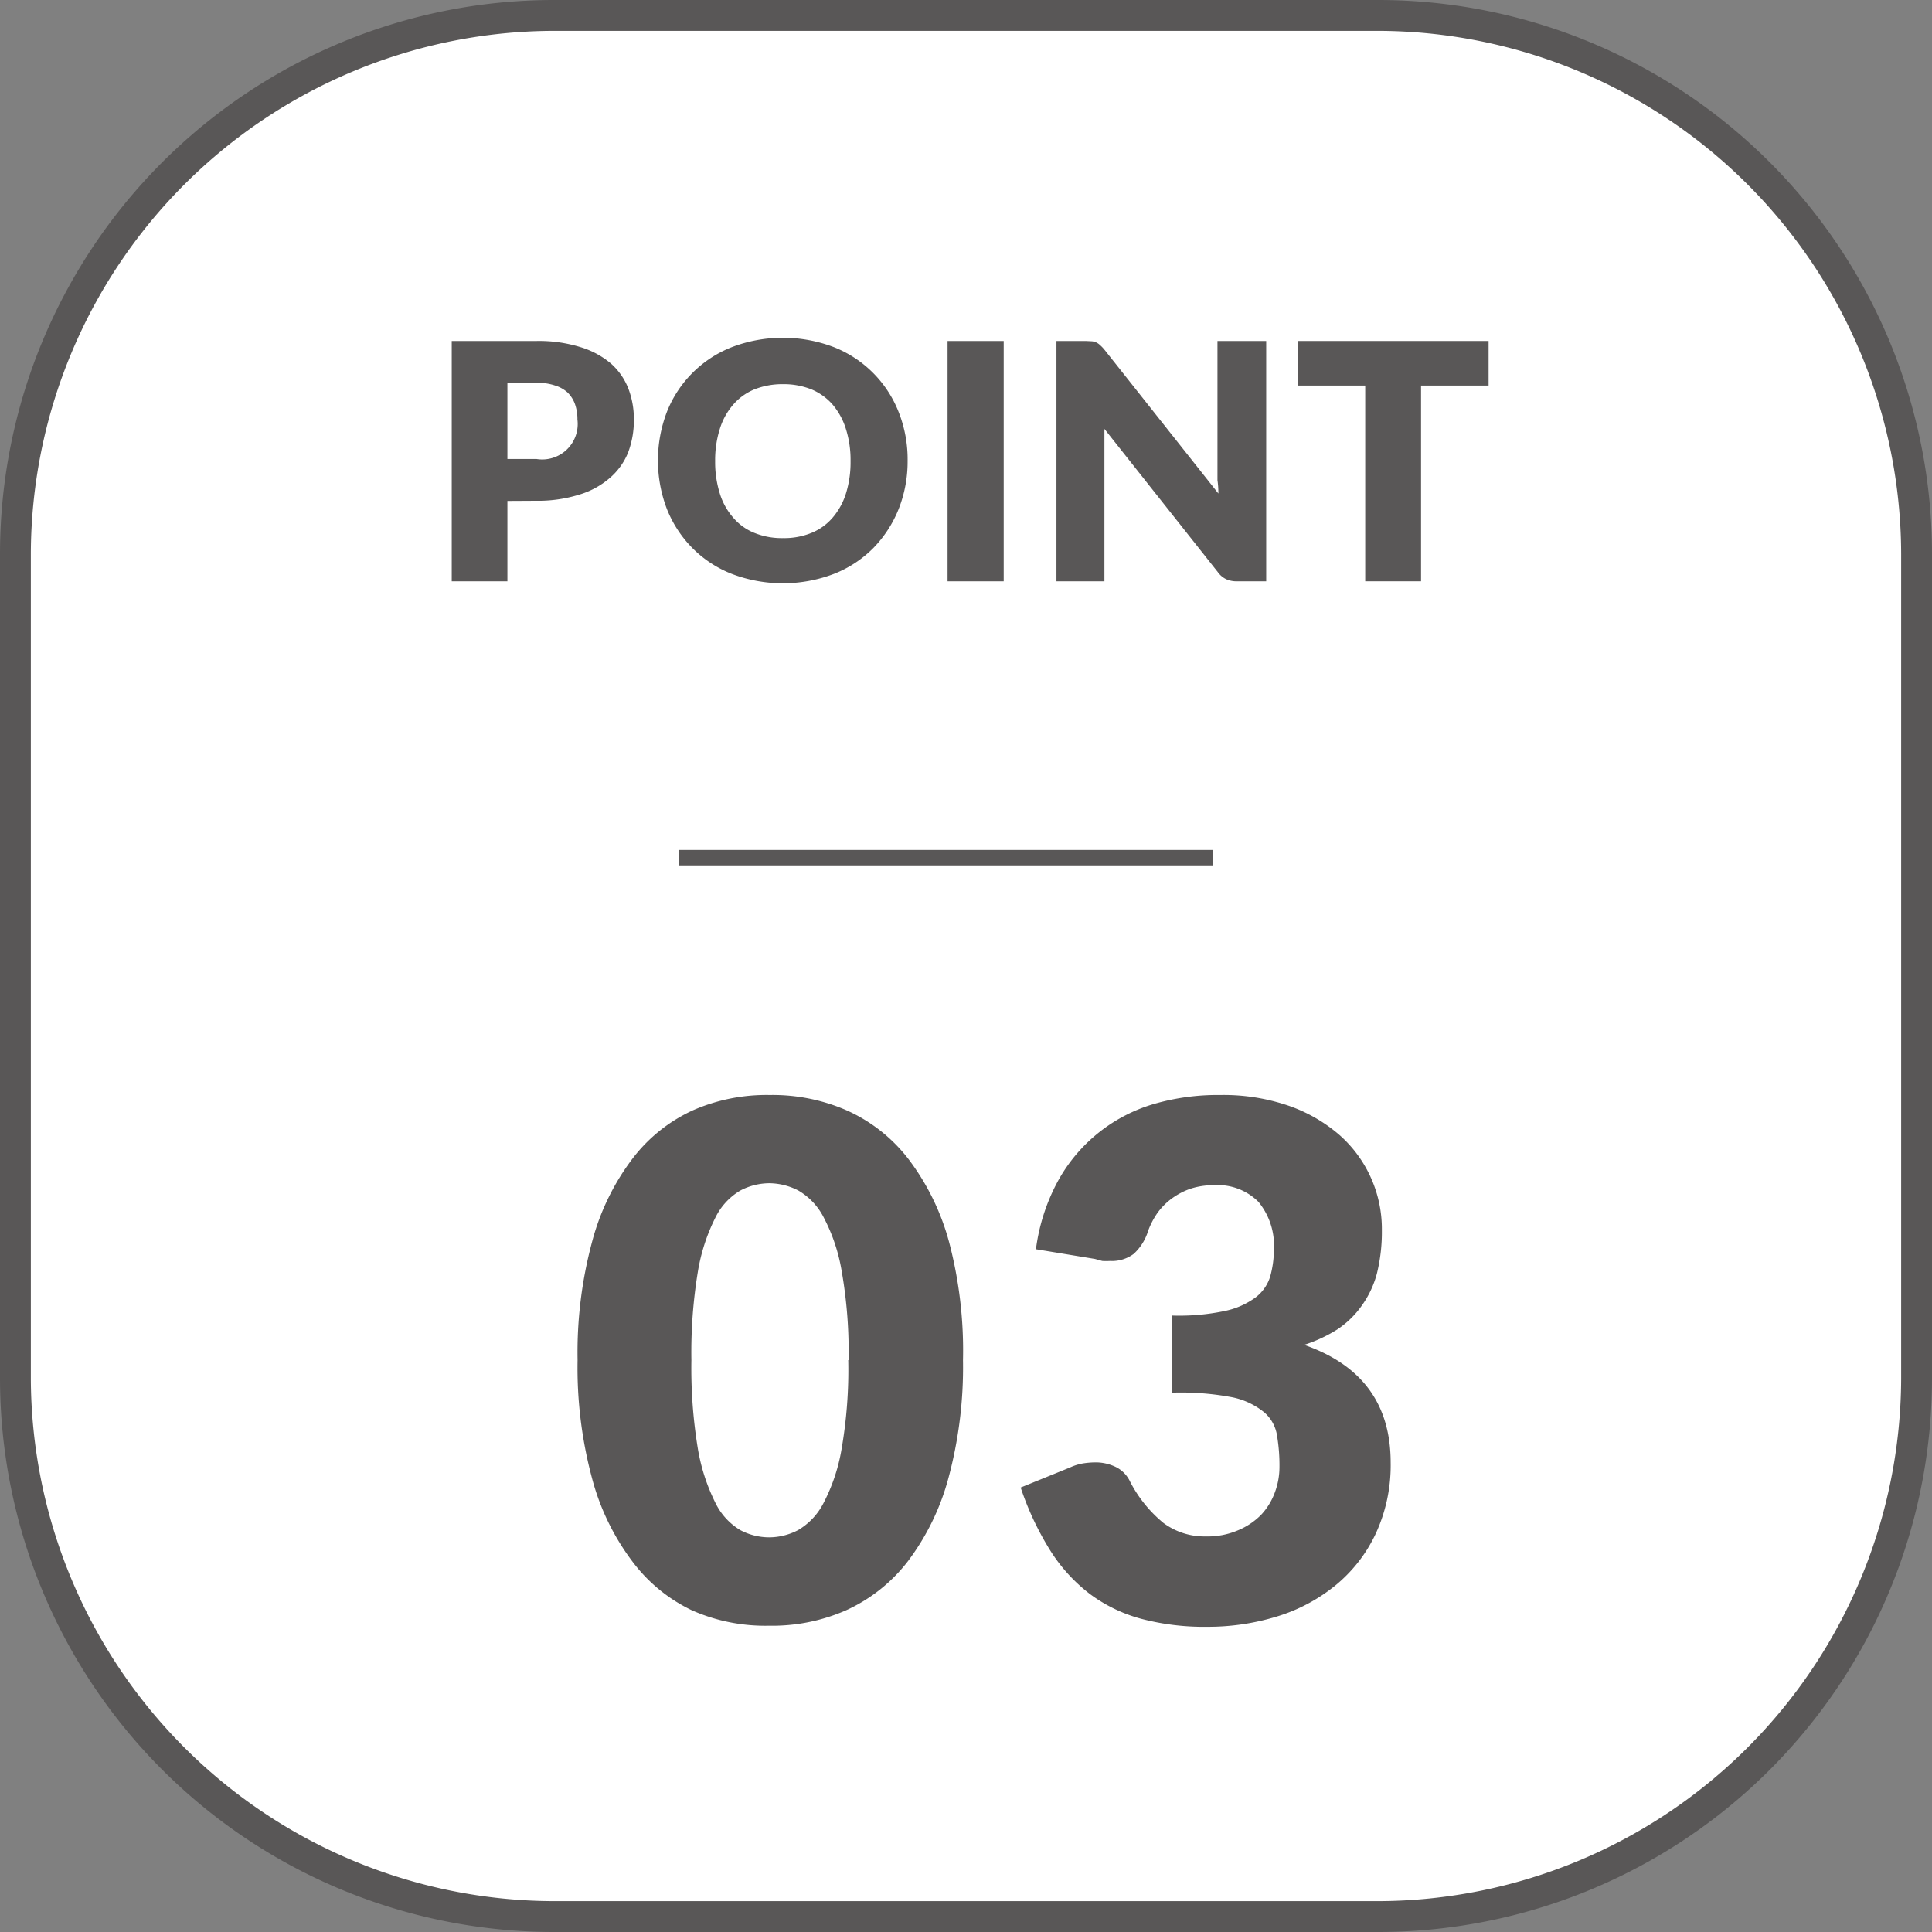
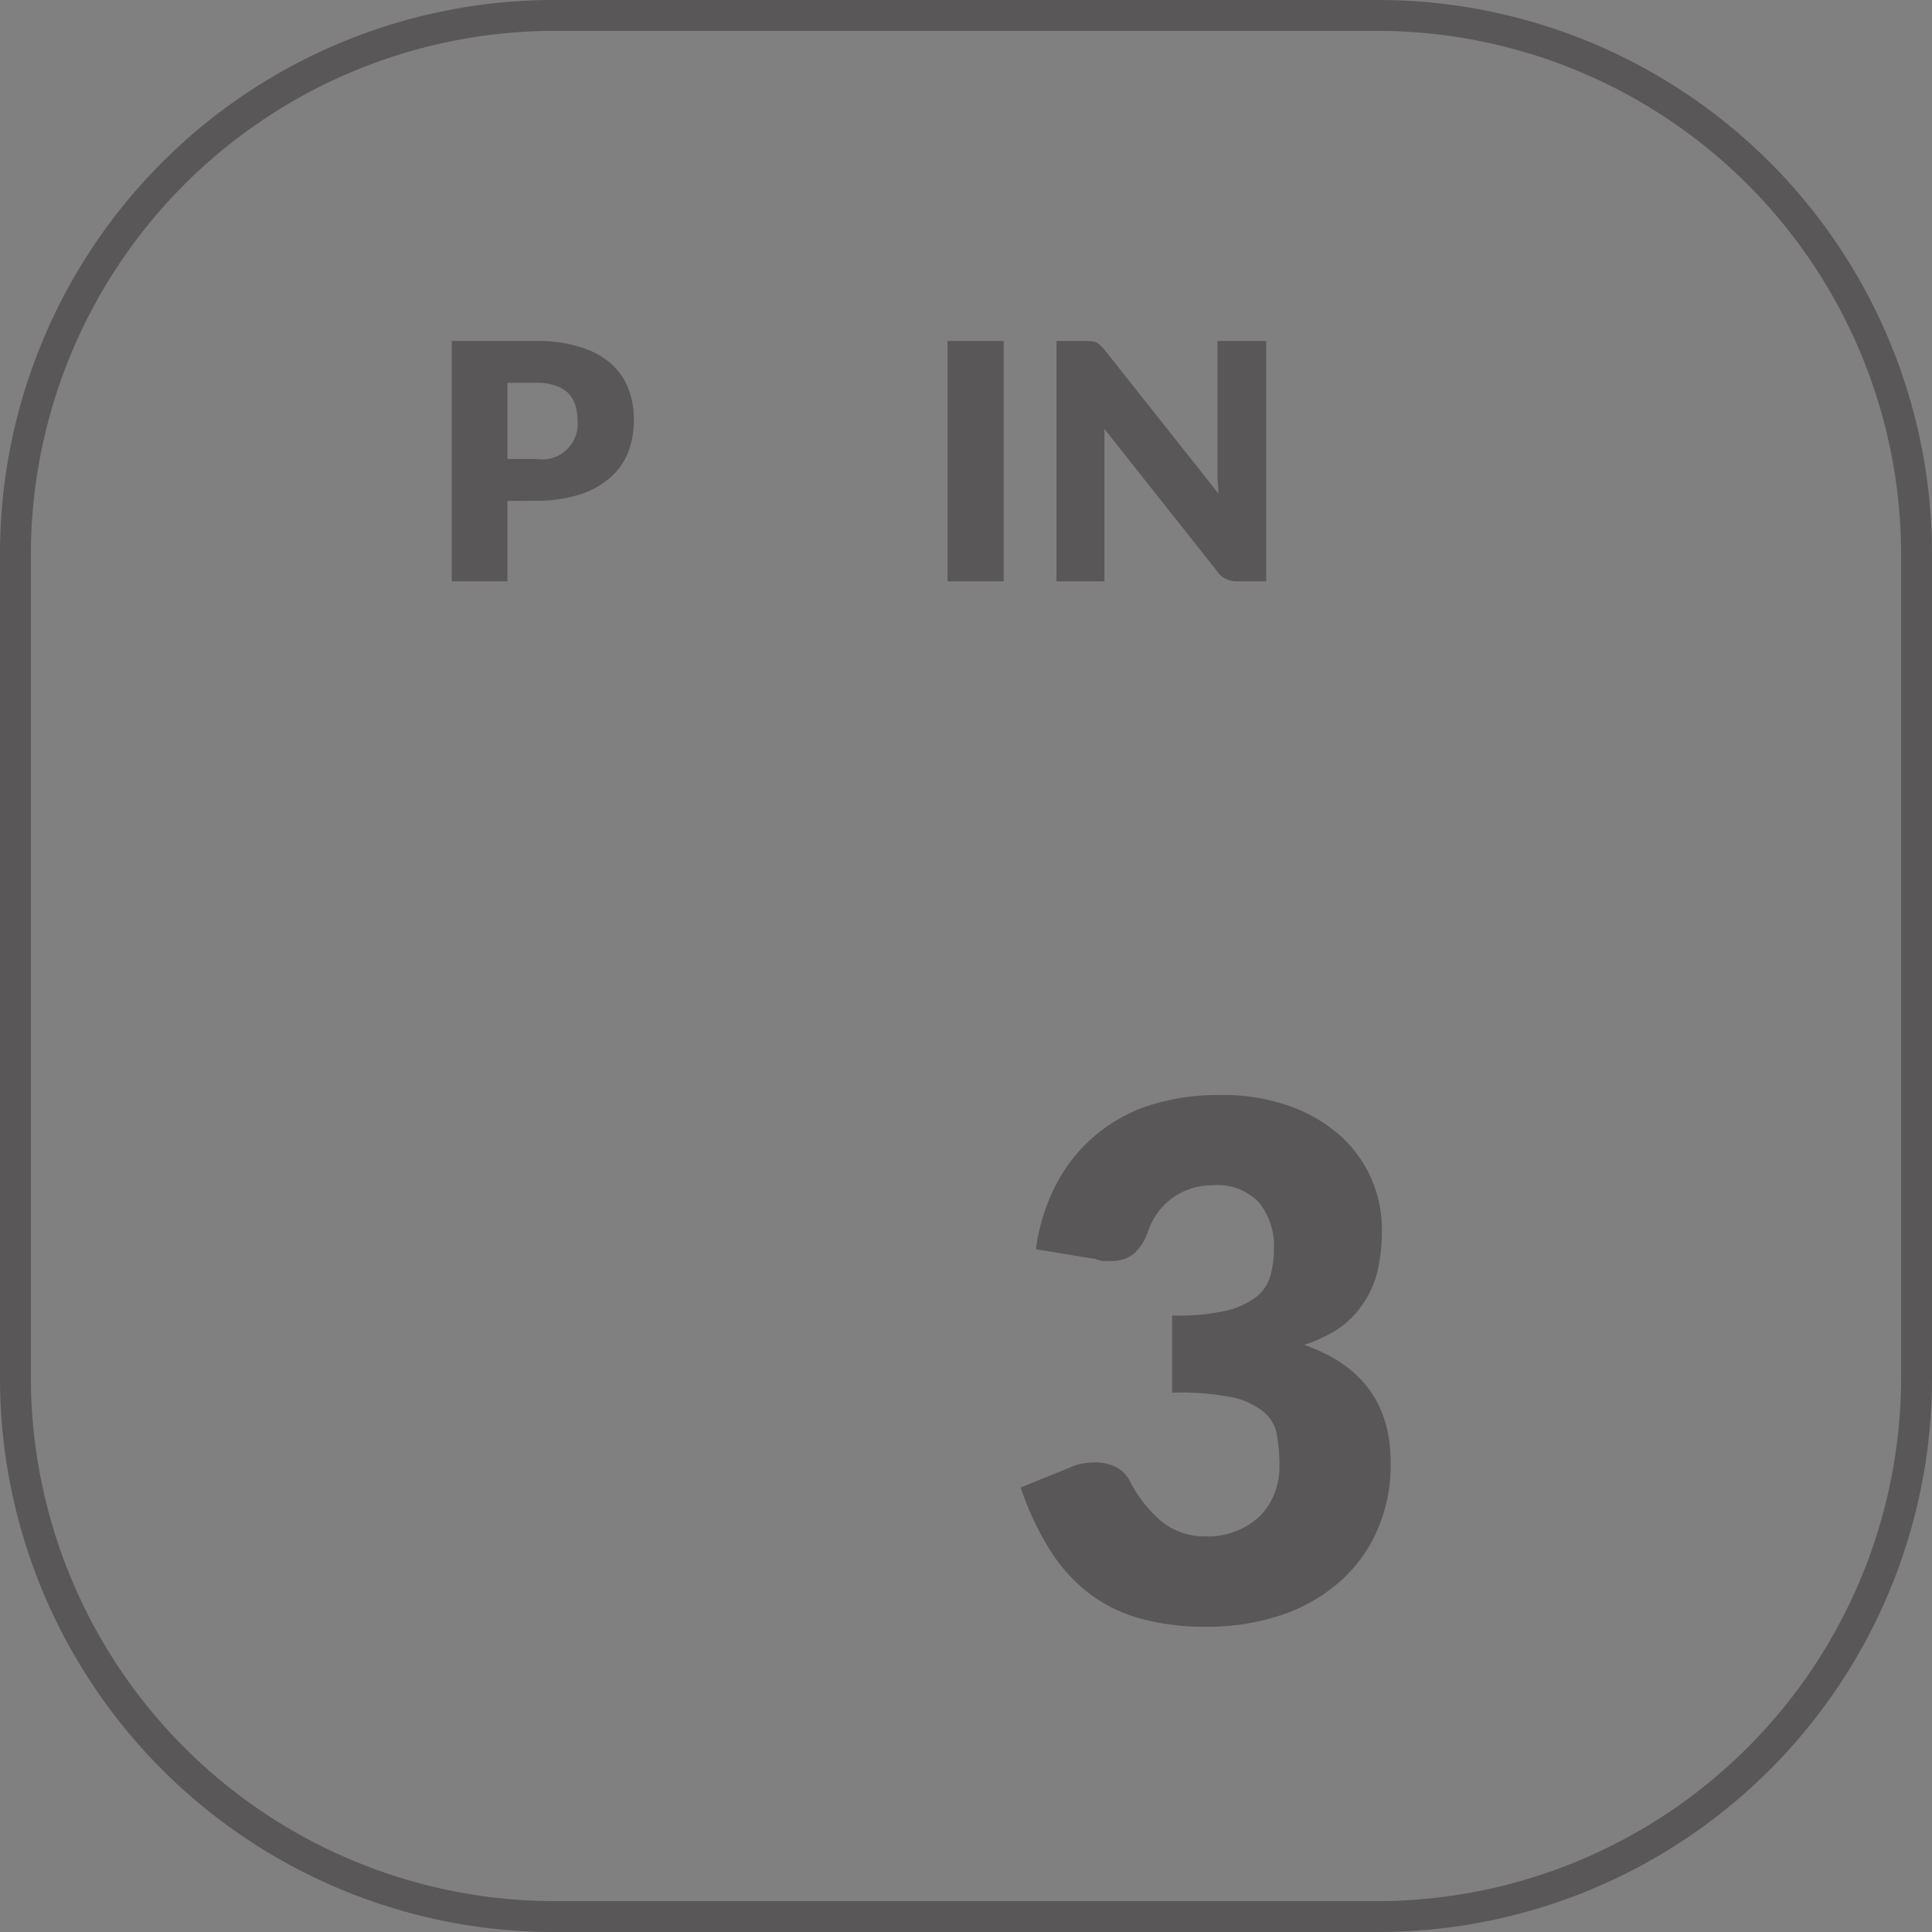
<svg xmlns="http://www.w3.org/2000/svg" viewBox="0 0 125.27 125.27">
  <rect x="0" y="0" width="125.27" height="125.27" fill="#808080" stroke="none" />
  <defs>
    <style>.cls-1{fill:#fff;}.cls-2{fill:#595757;}.cls-3{fill:none;stroke:#595757;stroke-miterlimit:10;}</style>
  </defs>
  <g id="レイヤー_2" data-name="レイヤー 2">
    <g id="レイヤー_1-2" data-name="レイヤー 1">
-       <rect class="cls-1" x="1" y="1" width="123.27" height="123.27" rx="34.92" />
      <path class="cls-2" d="M89.36,2a34,34,0,0,1,33.91,33.92V89.36a34,34,0,0,1-33.91,33.91H35.92A34,34,0,0,1,2,89.36V35.92A34,34,0,0,1,35.92,2H89.36m0-2H35.92A35.92,35.92,0,0,0,0,35.92V89.36a35.92,35.92,0,0,0,35.92,35.91H89.36a35.91,35.91,0,0,0,35.91-35.91V35.92A35.92,35.92,0,0,0,89.36,0Z" />
-       <path class="cls-2" d="M62.44,88.19a27.57,27.57,0,0,1-.95,7.67,15.72,15.72,0,0,1-2.63,5.38,10.55,10.55,0,0,1-4,3.17,11.9,11.9,0,0,1-5,1,11.74,11.74,0,0,1-5-1A10.43,10.43,0,0,1,41,101.24a15.52,15.52,0,0,1-2.61-5.38,27.6,27.6,0,0,1-.94-7.67,27.6,27.6,0,0,1,.94-7.67A15.43,15.43,0,0,1,41,75.14,10.31,10.31,0,0,1,44.91,72a11.89,11.89,0,0,1,5-1,12,12,0,0,1,5,1,10.42,10.42,0,0,1,4,3.16,15.63,15.63,0,0,1,2.63,5.38A27.57,27.57,0,0,1,62.44,88.19Zm-7.42,0a30.13,30.13,0,0,0-.44-5.74,11.57,11.57,0,0,0-1.17-3.51,4.26,4.26,0,0,0-1.65-1.75,4.18,4.18,0,0,0-1.88-.47,4.08,4.08,0,0,0-1.87.47,4.15,4.15,0,0,0-1.62,1.75,12.22,12.22,0,0,0-1.14,3.51,32.12,32.12,0,0,0-.42,5.74,32.09,32.09,0,0,0,.42,5.75,12.44,12.44,0,0,0,1.14,3.51A4.18,4.18,0,0,0,48,99.21a4,4,0,0,0,1.87.47,4.06,4.06,0,0,0,1.88-.47,4.29,4.29,0,0,0,1.65-1.76,11.77,11.77,0,0,0,1.17-3.51A30.1,30.1,0,0,0,55,88.19Z" />
      <path class="cls-2" d="M79.13,71a13,13,0,0,1,4.44.7,10.05,10.05,0,0,1,3.3,1.91,8.13,8.13,0,0,1,2.73,6.15,11.26,11.26,0,0,1-.32,2.81,6.4,6.4,0,0,1-1,2.11,6,6,0,0,1-1.57,1.52,9.33,9.33,0,0,1-2.15,1q5.61,1.95,5.61,7.63a10.54,10.54,0,0,1-1,4.68,9.6,9.6,0,0,1-2.61,3.31,11.14,11.14,0,0,1-3.79,2,15.2,15.2,0,0,1-4.49.66,16,16,0,0,1-4.29-.52,9.89,9.89,0,0,1-3.34-1.62,10.76,10.76,0,0,1-2.56-2.82,19,19,0,0,1-1.91-4.07l3.2-1.3a3.38,3.38,0,0,1,.82-.26,5.52,5.52,0,0,1,.8-.07,3,3,0,0,1,1.33.29,2,2,0,0,1,.89.85,8.5,8.5,0,0,0,2.22,2.79,4.46,4.46,0,0,0,2.74.87,5,5,0,0,0,2.1-.4,4.54,4.54,0,0,0,1.49-1,4.24,4.24,0,0,0,.89-1.45,4.7,4.7,0,0,0,.3-1.64,11.57,11.57,0,0,0-.15-2A2.49,2.49,0,0,0,82,91.6a4.78,4.78,0,0,0-2.1-1A17.84,17.84,0,0,0,76,90.3v-5A14.3,14.3,0,0,0,79.43,85a5.1,5.1,0,0,0,2-.89,2.69,2.69,0,0,0,.94-1.38A6.61,6.61,0,0,0,82.6,81a4.46,4.46,0,0,0-1-3.07,3.73,3.73,0,0,0-2.93-1.08,4.7,4.7,0,0,0-1.49.23,4.57,4.57,0,0,0-1.2.63,4.23,4.23,0,0,0-.92.92,5.14,5.14,0,0,0-.61,1.16,3.35,3.35,0,0,1-.94,1.51,2.36,2.36,0,0,1-1.54.46,4.44,4.44,0,0,1-.5,0L71,81.63,67.17,81a12.64,12.64,0,0,1,1.42-4.41,10.44,10.44,0,0,1,6.2-5A14.83,14.83,0,0,1,79.13,71Z" />
      <path class="cls-2" d="M32.9,32.48v5.21H29.29V22.11h5.49a9.08,9.08,0,0,1,2.83.39,5.52,5.52,0,0,1,2,1.07,4.21,4.21,0,0,1,1.13,1.62,5.52,5.52,0,0,1,.36,2,5.9,5.9,0,0,1-.37,2.14A4.28,4.28,0,0,1,39.53,31a5.38,5.38,0,0,1-2,1.08,9,9,0,0,1-2.8.39Zm0-2.72h1.88a2.3,2.3,0,0,0,2.66-2.56,2.94,2.94,0,0,0-.16-1,2,2,0,0,0-.49-.76A2.15,2.15,0,0,0,36,25a3.55,3.55,0,0,0-1.19-.18H32.9Z" />
-       <path class="cls-2" d="M58.85,29.9A8.35,8.35,0,0,1,58.27,33a7.72,7.72,0,0,1-1.64,2.53,7.4,7.4,0,0,1-2.56,1.68,9.29,9.29,0,0,1-6.62,0,7.4,7.4,0,0,1-2.56-1.68A7.59,7.59,0,0,1,43.24,33a8.82,8.82,0,0,1,0-6.29,7.45,7.45,0,0,1,4.21-4.2,9.29,9.29,0,0,1,6.62,0,7.45,7.45,0,0,1,4.2,4.21A8.35,8.35,0,0,1,58.85,29.9Zm-3.7,0a6.69,6.69,0,0,0-.3-2.08A4.48,4.48,0,0,0,54,26.25a3.72,3.72,0,0,0-1.38-1,4.84,4.84,0,0,0-1.85-.34,4.9,4.9,0,0,0-1.86.34,3.64,3.64,0,0,0-1.38,1,4.33,4.33,0,0,0-.86,1.57,6.69,6.69,0,0,0-.3,2.08,6.81,6.81,0,0,0,.3,2.09,4.28,4.28,0,0,0,.86,1.56,3.52,3.52,0,0,0,1.38,1,4.71,4.71,0,0,0,1.86.34,4.66,4.66,0,0,0,1.85-.34,3.59,3.59,0,0,0,1.38-1A4.44,4.44,0,0,0,54.85,32,6.81,6.81,0,0,0,55.15,29.9Z" />
      <path class="cls-2" d="M65.08,37.69H61.44V22.11h3.64Z" />
      <path class="cls-2" d="M70.8,22.13a.86.86,0,0,1,.53.25,2.46,2.46,0,0,1,.27.28L79,32q0-.45-.06-.87c0-.28,0-.54,0-.79V22.11H82.1V37.69H80.22a1.62,1.62,0,0,1-.7-.13,1.41,1.41,0,0,1-.56-.47l-7.35-9.28c0,.27,0,.54,0,.8s0,.5,0,.73v8.35H68.5V22.11h1.9Z" />
-       <path class="cls-2" d="M96.52,22.11V25H92.14V37.69H88.52V25H84.14V22.11Z" />
-       <line class="cls-3" x1="44.01" y1="55.61" x2="78.65" y2="55.61" />
    </g>
  </g>
</svg>